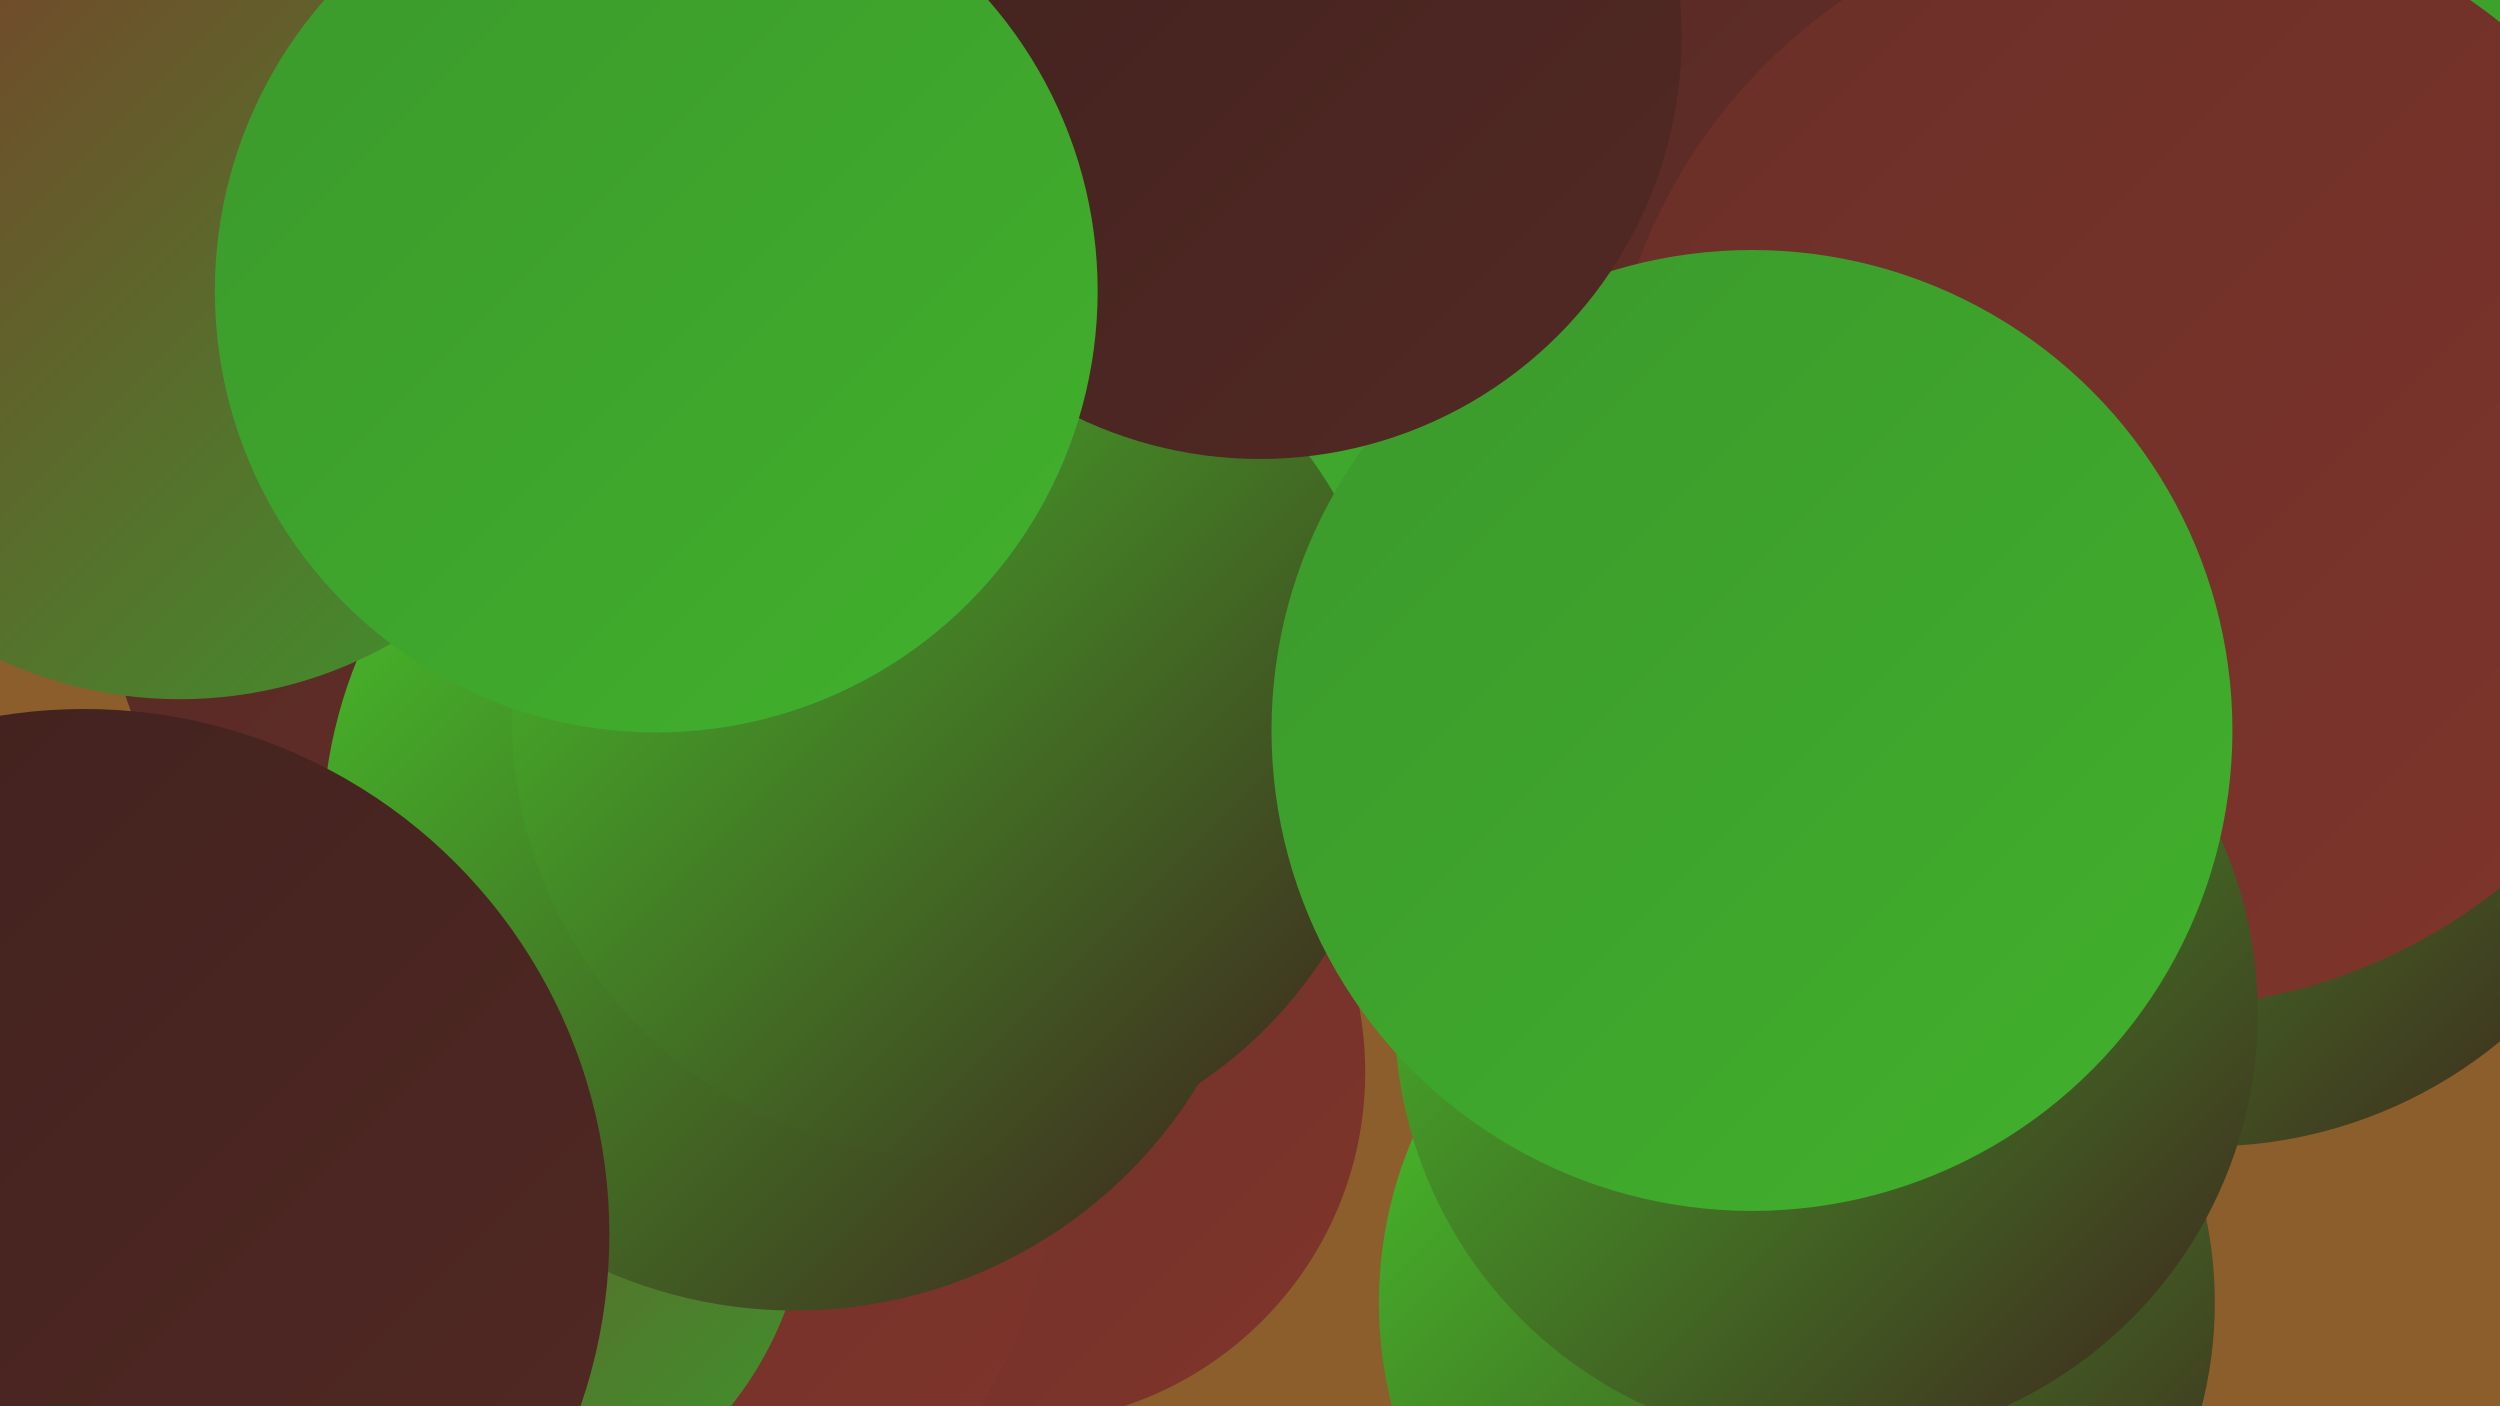
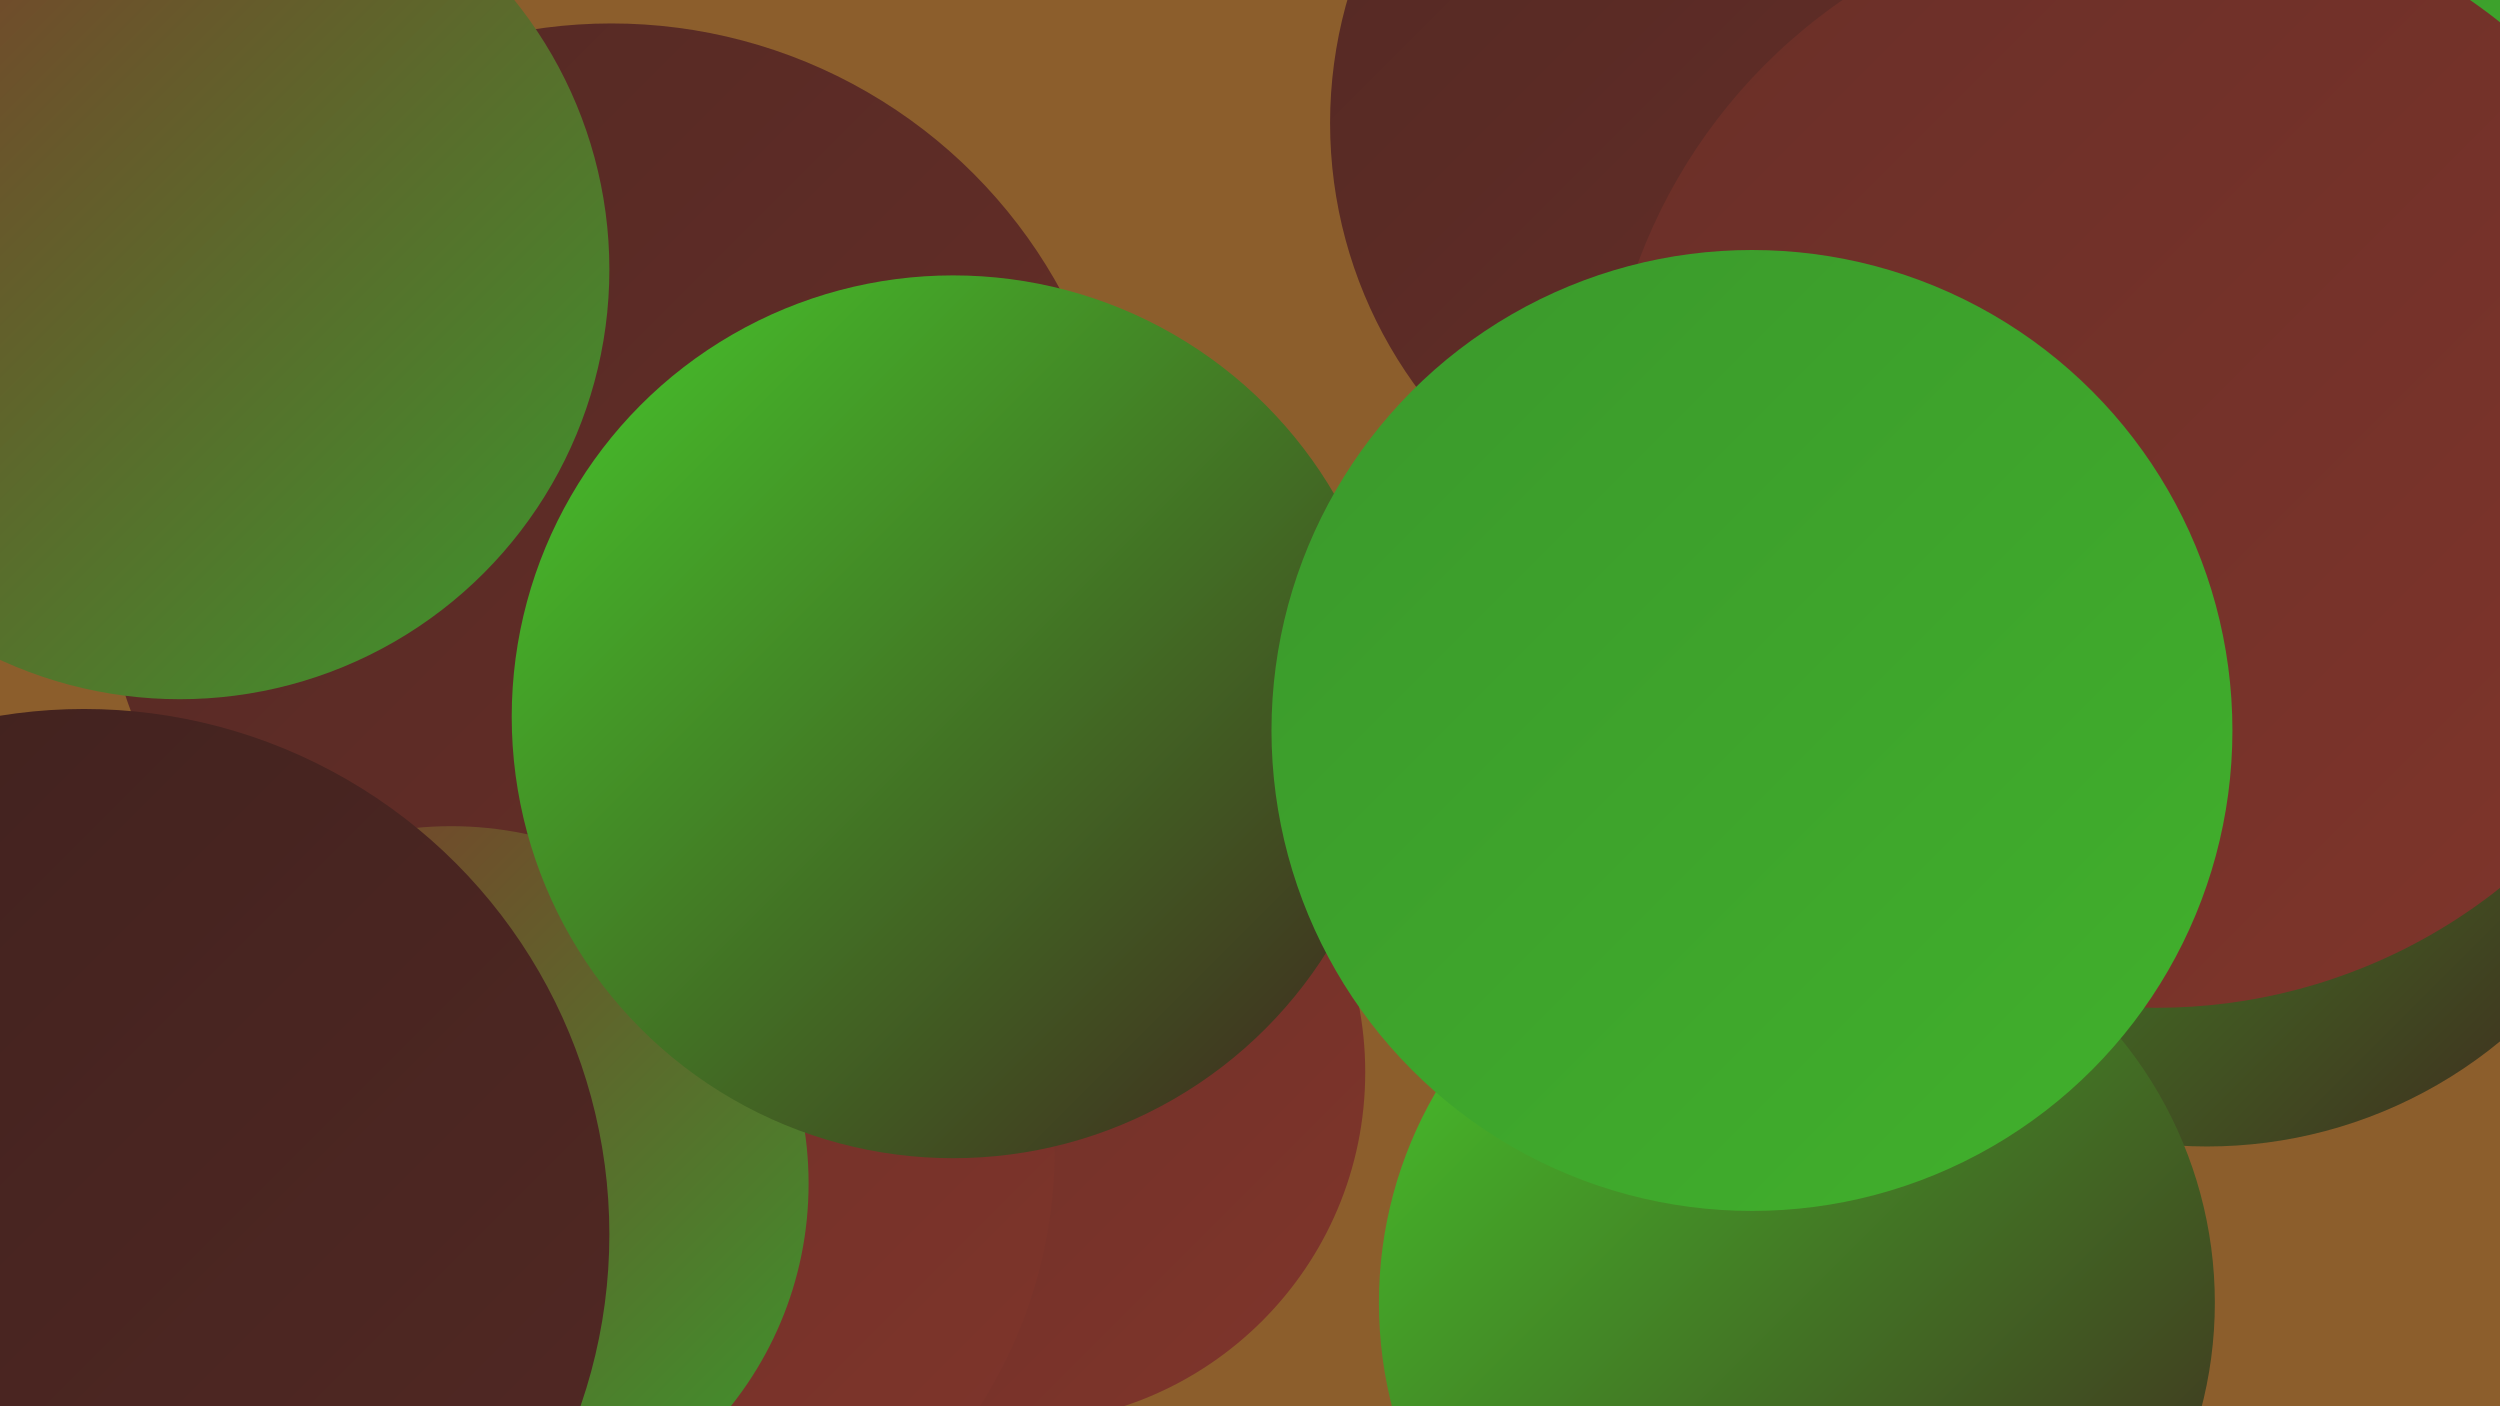
<svg xmlns="http://www.w3.org/2000/svg" width="1280" height="720">
  <defs>
    <linearGradient id="grad0" x1="0%" y1="0%" x2="100%" y2="100%">
      <stop offset="0%" style="stop-color:#3f211e;stop-opacity:1" />
      <stop offset="100%" style="stop-color:#532924;stop-opacity:1" />
    </linearGradient>
    <linearGradient id="grad1" x1="0%" y1="0%" x2="100%" y2="100%">
      <stop offset="0%" style="stop-color:#532924;stop-opacity:1" />
      <stop offset="100%" style="stop-color:#692f28;stop-opacity:1" />
    </linearGradient>
    <linearGradient id="grad2" x1="0%" y1="0%" x2="100%" y2="100%">
      <stop offset="0%" style="stop-color:#692f28;stop-opacity:1" />
      <stop offset="100%" style="stop-color:#80352b;stop-opacity:1" />
    </linearGradient>
    <linearGradient id="grad3" x1="0%" y1="0%" x2="100%" y2="100%">
      <stop offset="0%" style="stop-color:#80352b;stop-opacity:1" />
      <stop offset="100%" style="stop-color:#3b982c;stop-opacity:1" />
    </linearGradient>
    <linearGradient id="grad4" x1="0%" y1="0%" x2="100%" y2="100%">
      <stop offset="0%" style="stop-color:#3b982c;stop-opacity:1" />
      <stop offset="100%" style="stop-color:#41b12c;stop-opacity:1" />
    </linearGradient>
    <linearGradient id="grad5" x1="0%" y1="0%" x2="100%" y2="100%">
      <stop offset="0%" style="stop-color:#41b12c;stop-opacity:1" />
      <stop offset="100%" style="stop-color:#46cb2b;stop-opacity:1" />
    </linearGradient>
    <linearGradient id="grad6" x1="0%" y1="0%" x2="100%" y2="100%">
      <stop offset="0%" style="stop-color:#46cb2b;stop-opacity:1" />
      <stop offset="100%" style="stop-color:#3f211e;stop-opacity:1" />
    </linearGradient>
  </defs>
  <rect width="1280" height="720" fill="#8c5e2c" />
  <circle cx="519" cy="549" r="180" fill="url(#grad2)" />
  <circle cx="1130" cy="351" r="236" fill="url(#grad6)" />
  <circle cx="910" cy="63" r="229" fill="url(#grad1)" />
  <circle cx="244" cy="675" r="224" fill="url(#grad5)" />
  <circle cx="920" cy="667" r="214" fill="url(#grad6)" />
  <circle cx="1257" cy="114" r="200" fill="url(#grad4)" />
  <circle cx="42" cy="631" r="235" fill="url(#grad4)" />
  <circle cx="297" cy="589" r="243" fill="url(#grad2)" />
  <circle cx="313" cy="274" r="262" fill="url(#grad1)" />
-   <circle cx="553" cy="298" r="186" fill="url(#grad4)" />
  <circle cx="231" cy="606" r="183" fill="url(#grad3)" />
-   <circle cx="407" cy="429" r="242" fill="url(#grad6)" />
  <circle cx="1104" cy="233" r="283" fill="url(#grad2)" />
-   <circle cx="935" cy="519" r="221" fill="url(#grad6)" />
  <circle cx="92" cy="138" r="220" fill="url(#grad3)" />
  <circle cx="488" cy="367" r="226" fill="url(#grad6)" />
  <circle cx="897" cy="374" r="246" fill="url(#grad4)" />
-   <circle cx="645" cy="19" r="216" fill="url(#grad0)" />
-   <circle cx="336" cy="149" r="226" fill="url(#grad4)" />
  <circle cx="43" cy="632" r="269" fill="url(#grad0)" />
</svg>